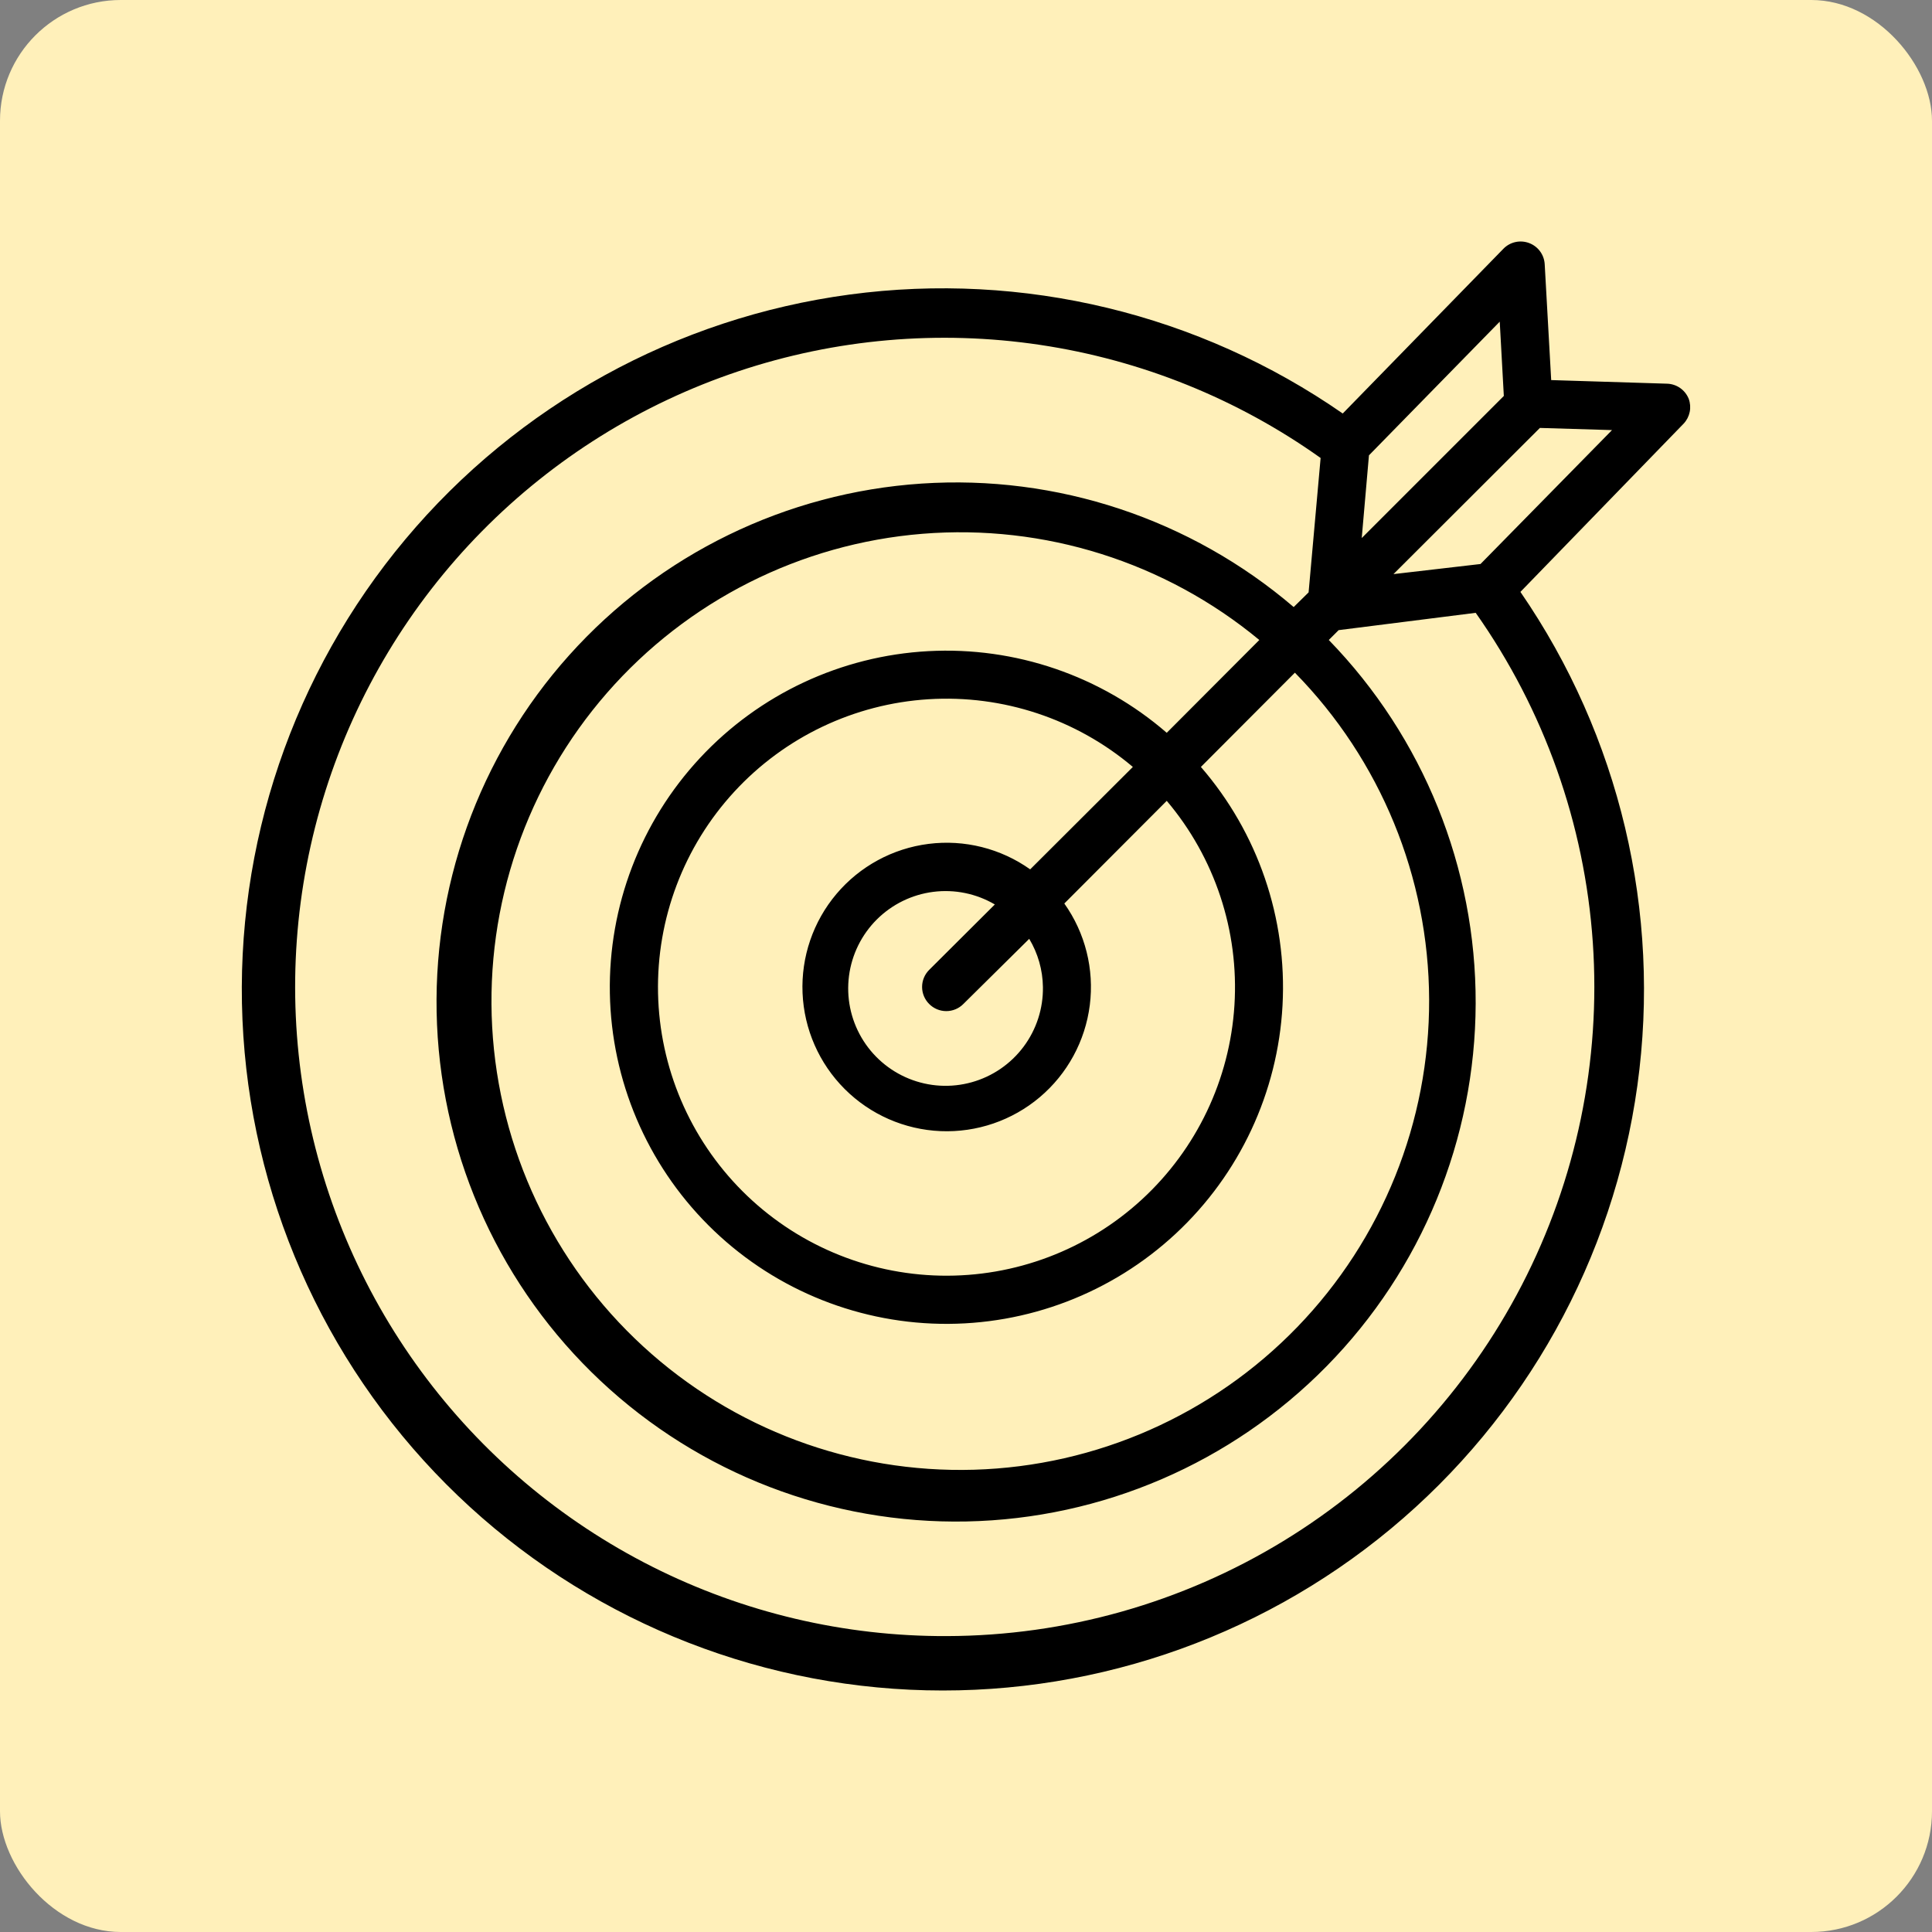
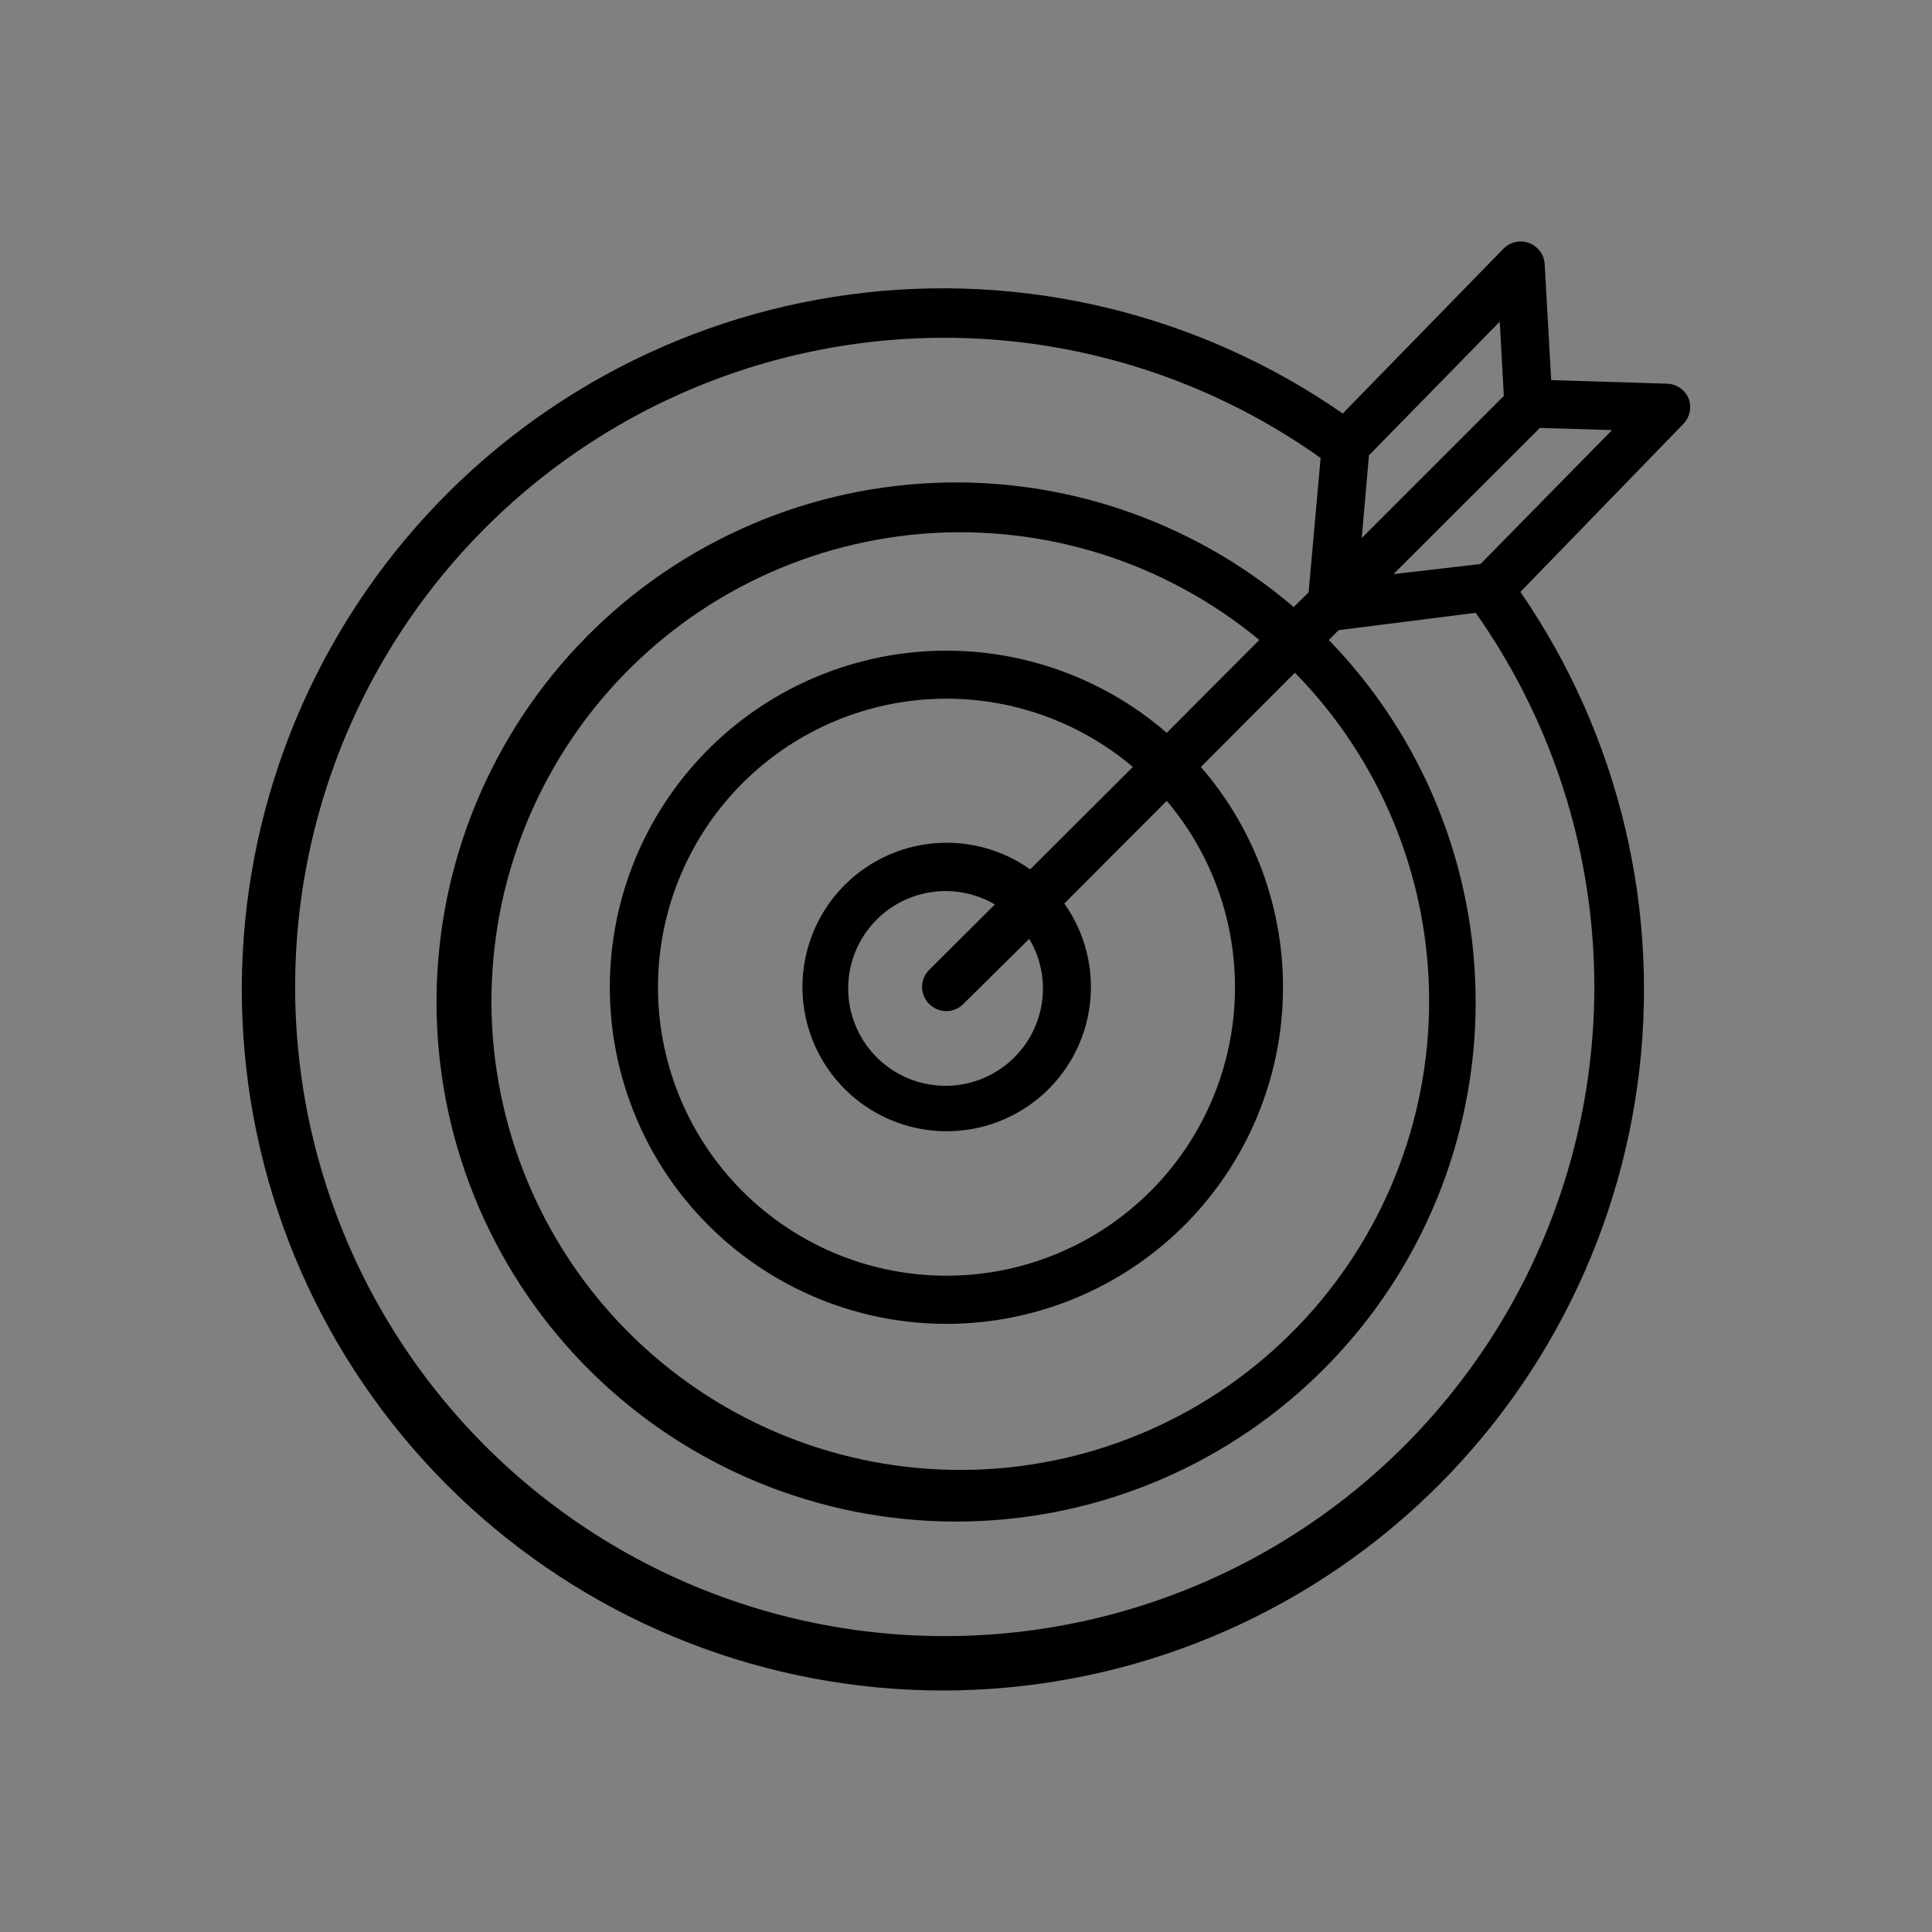
<svg xmlns="http://www.w3.org/2000/svg" width="320" height="320" viewBox="0 0 320 320" fill="none">
  <rect x="0" y="0" width="320" height="320" fill="#808080" stroke="none" />
-   <rect width="320" height="320" rx="20" fill="#FFF0BA" />
  <path d="M279.705 66.06C279.418 65.338 278.925 64.715 278.288 64.269C277.652 63.824 276.898 63.574 276.121 63.551L256.926 62.954L255.851 43.759C255.807 42.987 255.538 42.244 255.079 41.622C254.619 40.999 253.988 40.524 253.263 40.255C252.537 39.982 251.746 39.927 250.989 40.096C250.233 40.266 249.542 40.654 249.002 41.211L222.4 68.489C198.59 51.959 169.459 44.93 140.731 48.785C112.003 52.639 85.755 67.099 67.145 89.321C48.536 111.544 38.91 139.923 40.159 168.881C41.408 197.84 53.442 225.284 73.896 245.822C94.351 266.359 121.746 278.504 150.7 279.871C179.653 281.237 208.071 271.726 230.368 253.207C252.666 234.687 267.231 208.498 271.203 179.786C275.174 151.074 268.263 121.914 251.829 98.038L278.869 70.162C279.375 69.623 279.722 68.954 279.869 68.23C280.017 67.505 279.96 66.754 279.705 66.06ZM249.081 65.582L225.546 89.117L226.741 75.418L248.404 53.277L249.081 65.582ZM172.741 163.467C172.797 167.032 171.669 170.516 169.534 173.372C167.4 176.229 164.379 178.297 160.944 179.254C157.509 180.212 153.853 180.003 150.549 178.662C147.245 177.321 144.478 174.923 142.682 171.842C140.886 168.762 140.161 165.173 140.621 161.636C141.082 158.1 142.701 154.816 145.226 152.298C147.751 149.78 151.039 148.17 154.576 147.719C158.114 147.268 161.701 148.003 164.776 149.807L153.905 160.639C153.532 161.009 153.235 161.45 153.033 161.935C152.831 162.42 152.727 162.941 152.727 163.467C152.727 163.992 152.831 164.513 153.033 164.998C153.235 165.483 153.532 165.924 153.905 166.294C154.275 166.667 154.715 166.964 155.201 167.166C155.686 167.368 156.207 167.472 156.732 167.472C157.258 167.472 157.778 167.368 158.264 167.166C158.749 166.964 159.189 166.667 159.56 166.294L170.471 155.502C171.917 157.91 172.7 160.658 172.741 163.467ZM170.63 143.993C165.746 140.526 159.738 139.02 153.796 139.774C147.853 140.527 142.411 143.485 138.546 148.061C134.682 152.637 132.676 158.497 132.928 164.482C133.18 170.466 135.67 176.138 139.905 180.373C144.141 184.609 149.812 187.099 155.797 187.35C161.781 187.602 167.642 185.597 172.218 181.732C176.794 177.867 179.751 172.425 180.505 166.483C181.258 160.541 179.752 154.532 176.285 149.648L193.25 132.644C201.214 142.057 205.231 154.183 204.463 166.489C203.694 178.795 198.198 190.328 189.125 198.677C180.051 207.025 168.102 211.544 155.775 211.287C143.447 211.031 131.696 206.02 122.978 197.301C114.259 188.582 109.248 176.831 108.991 164.504C108.735 152.177 113.253 140.227 121.602 131.154C129.95 122.08 141.483 116.584 153.789 115.816C166.095 115.047 178.222 119.065 187.635 127.029L170.63 143.993ZM193.25 121.374C182.333 111.922 168.175 107.074 153.756 107.851C139.337 108.628 125.782 114.969 115.944 125.54C106.107 136.11 100.754 150.085 101.013 164.523C101.272 178.96 107.123 192.734 117.334 202.945C127.544 213.156 141.318 219.006 155.756 219.265C170.193 219.524 184.168 214.172 194.739 204.334C205.309 194.497 211.65 180.941 212.427 166.522C213.204 152.103 208.357 137.945 198.905 127.029L214.475 111.418C228.659 125.869 236.637 145.289 236.709 165.537C236.781 185.786 228.941 205.261 214.861 219.813C200.78 234.364 181.573 242.84 161.333 243.434C141.093 244.028 121.422 236.693 106.512 222.993C91.603 209.292 82.634 190.309 81.519 170.091C80.403 149.874 87.229 130.02 100.541 114.762C113.853 99.504 132.598 90.049 152.78 88.413C172.962 86.777 192.986 93.088 208.582 106.002L193.25 121.374ZM156.812 270.988C139.872 271.052 123.157 267.113 108.028 259.491C92.899 251.869 79.786 240.781 69.756 227.129C59.726 213.478 53.063 197.649 50.312 180.934C47.56 164.219 48.796 147.091 53.92 130.944C59.044 114.798 67.911 100.09 79.797 88.021C91.684 75.951 106.254 66.861 122.321 61.491C138.387 56.121 155.495 54.623 172.25 57.12C189.005 59.616 204.933 66.036 218.736 75.856L216.745 98.117L214.276 100.547C197.189 85.941 175.066 78.601 152.637 80.096C130.209 81.59 109.255 91.801 94.257 108.545C79.26 125.289 71.409 147.236 72.384 169.694C73.359 192.151 83.081 213.336 99.473 228.717C115.865 244.099 137.625 252.456 160.099 252.002C182.573 251.547 203.977 242.318 219.734 226.287C235.491 210.256 244.35 188.696 244.417 166.217C244.483 143.739 235.752 122.127 220.09 106.002L221.723 104.37L244.422 101.502C255.763 117.584 262.472 136.47 263.82 156.102C265.168 175.734 261.103 195.359 252.066 212.84C243.03 230.321 229.37 244.987 212.574 255.24C195.778 265.493 176.49 270.94 156.812 270.988ZM245.218 93.418L230.803 95.091L255.055 70.879L267.002 71.237L245.218 93.418Z" fill="black" />
</svg>